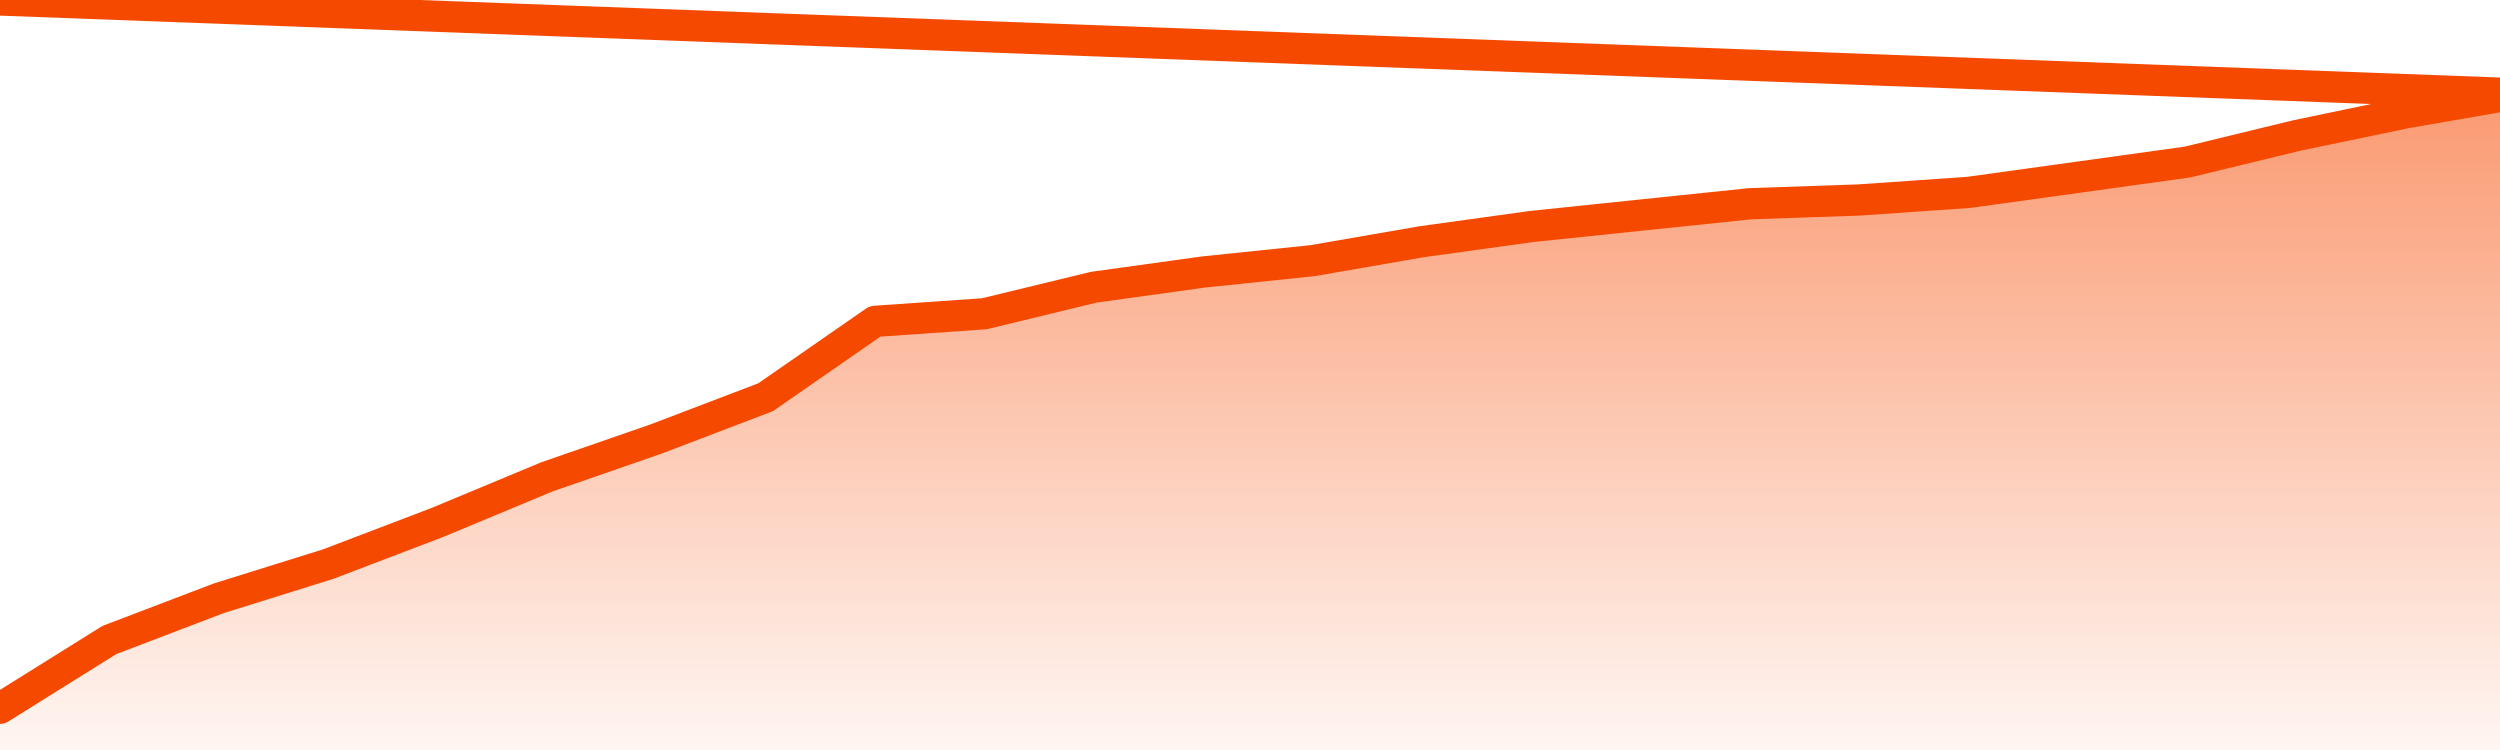
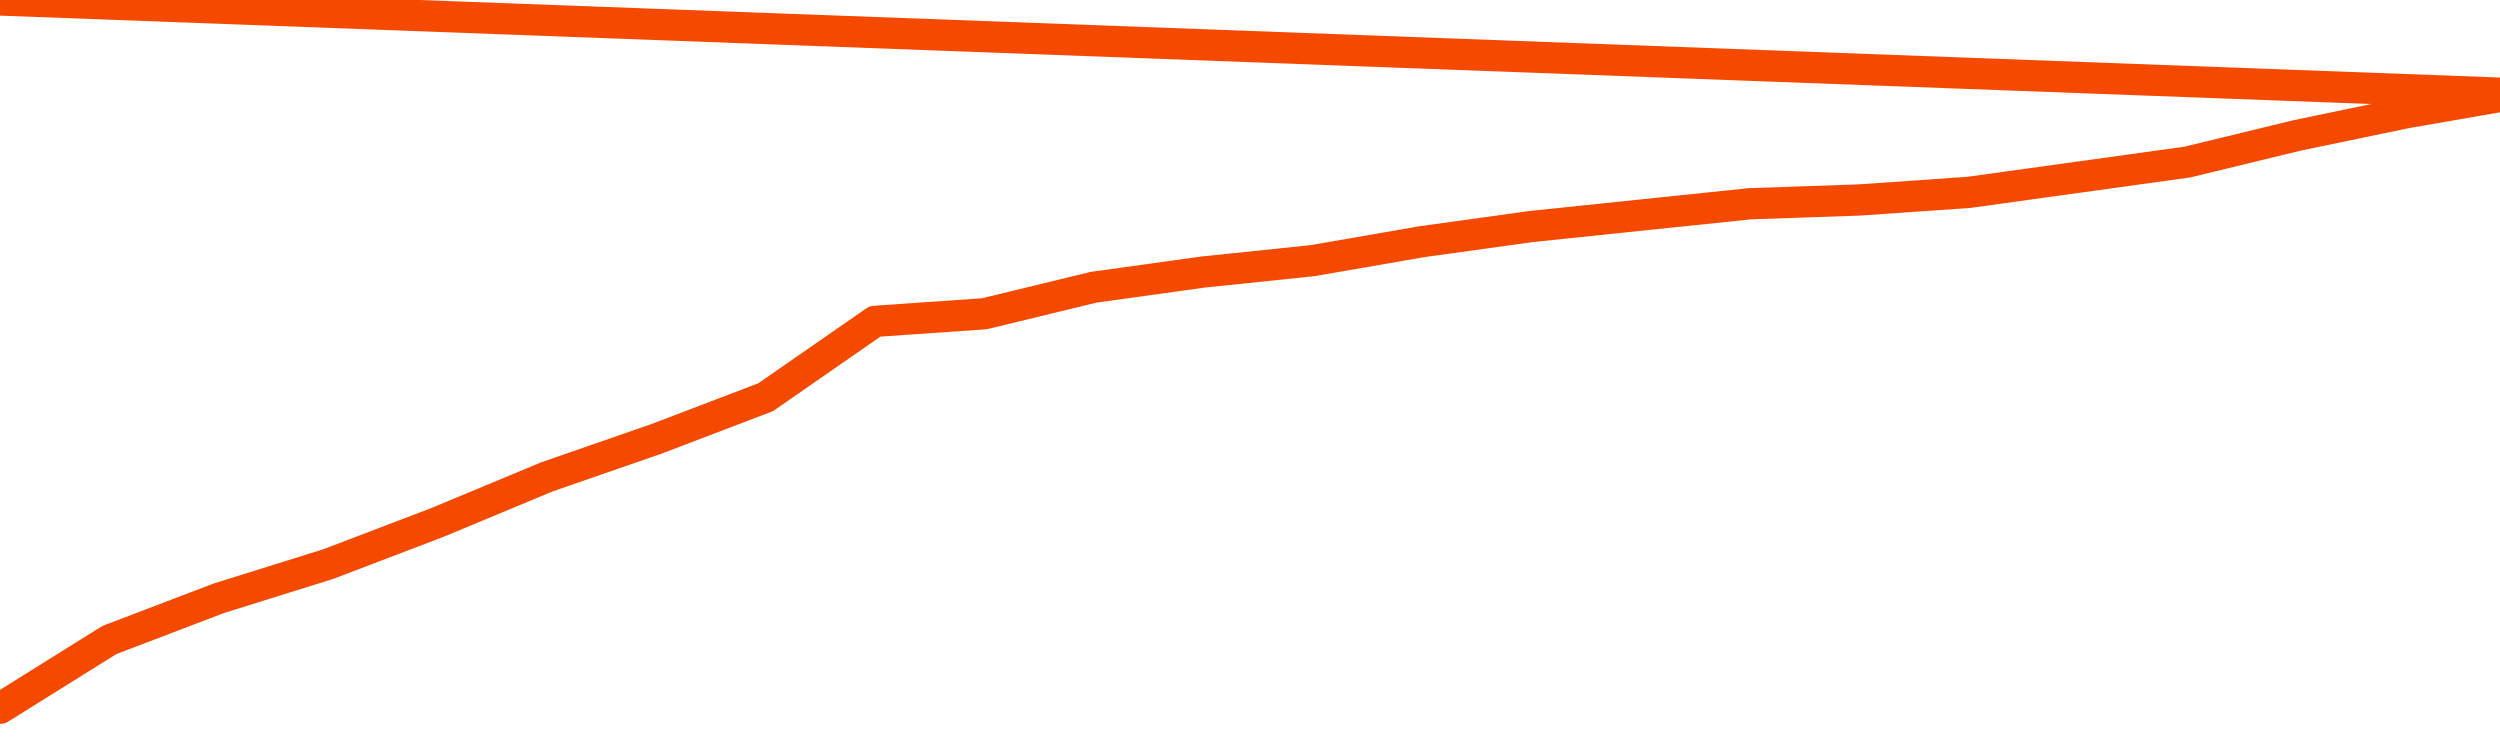
<svg xmlns="http://www.w3.org/2000/svg" version="1.1" width="80" height="24" viewBox="0 0 80 24">
  <defs>
    <linearGradient x1=".5" x2=".5" y2="1" id="gradient">
      <stop offset="0" stop-color="#F64900" />
      <stop offset="1" stop-color="#f64900" stop-opacity="0" />
    </linearGradient>
  </defs>
-   <path fill="url(#gradient)" fill-opacity="0.56" stroke="none" d="M 0,26 0.0,22.665 3.5,20.48 7.0,19.145 10.5,18.052 14.0,16.717 17.5,15.26 21.0,14.046 24.5,12.711 28.0,10.283 31.5,10.04 35.0,9.191 38.5,8.705 42.0,8.341 45.5,7.734 49.0,7.249 52.5,6.884 56.0,6.52 59.5,6.399 63.0,6.156 66.5,5.671 70.0,5.185 73.5,4.335 77.0,3.607 80.5,3.0 82,26 Z" />
  <path fill="none" stroke="#F64900" stroke-width="1" stroke-linejoin="round" stroke-linecap="round" d="M 0.0,22.665 3.5,20.48 7.0,19.145 10.5,18.052 14.0,16.717 17.5,15.26 21.0,14.046 24.5,12.711 28.0,10.283 31.5,10.04 35.0,9.191 38.5,8.705 42.0,8.341 45.5,7.734 49.0,7.249 52.5,6.884 56.0,6.52 59.5,6.399 63.0,6.156 66.5,5.671 70.0,5.185 73.5,4.335 77.0,3.607 80.5,3.0.join(' ') }" />
</svg>